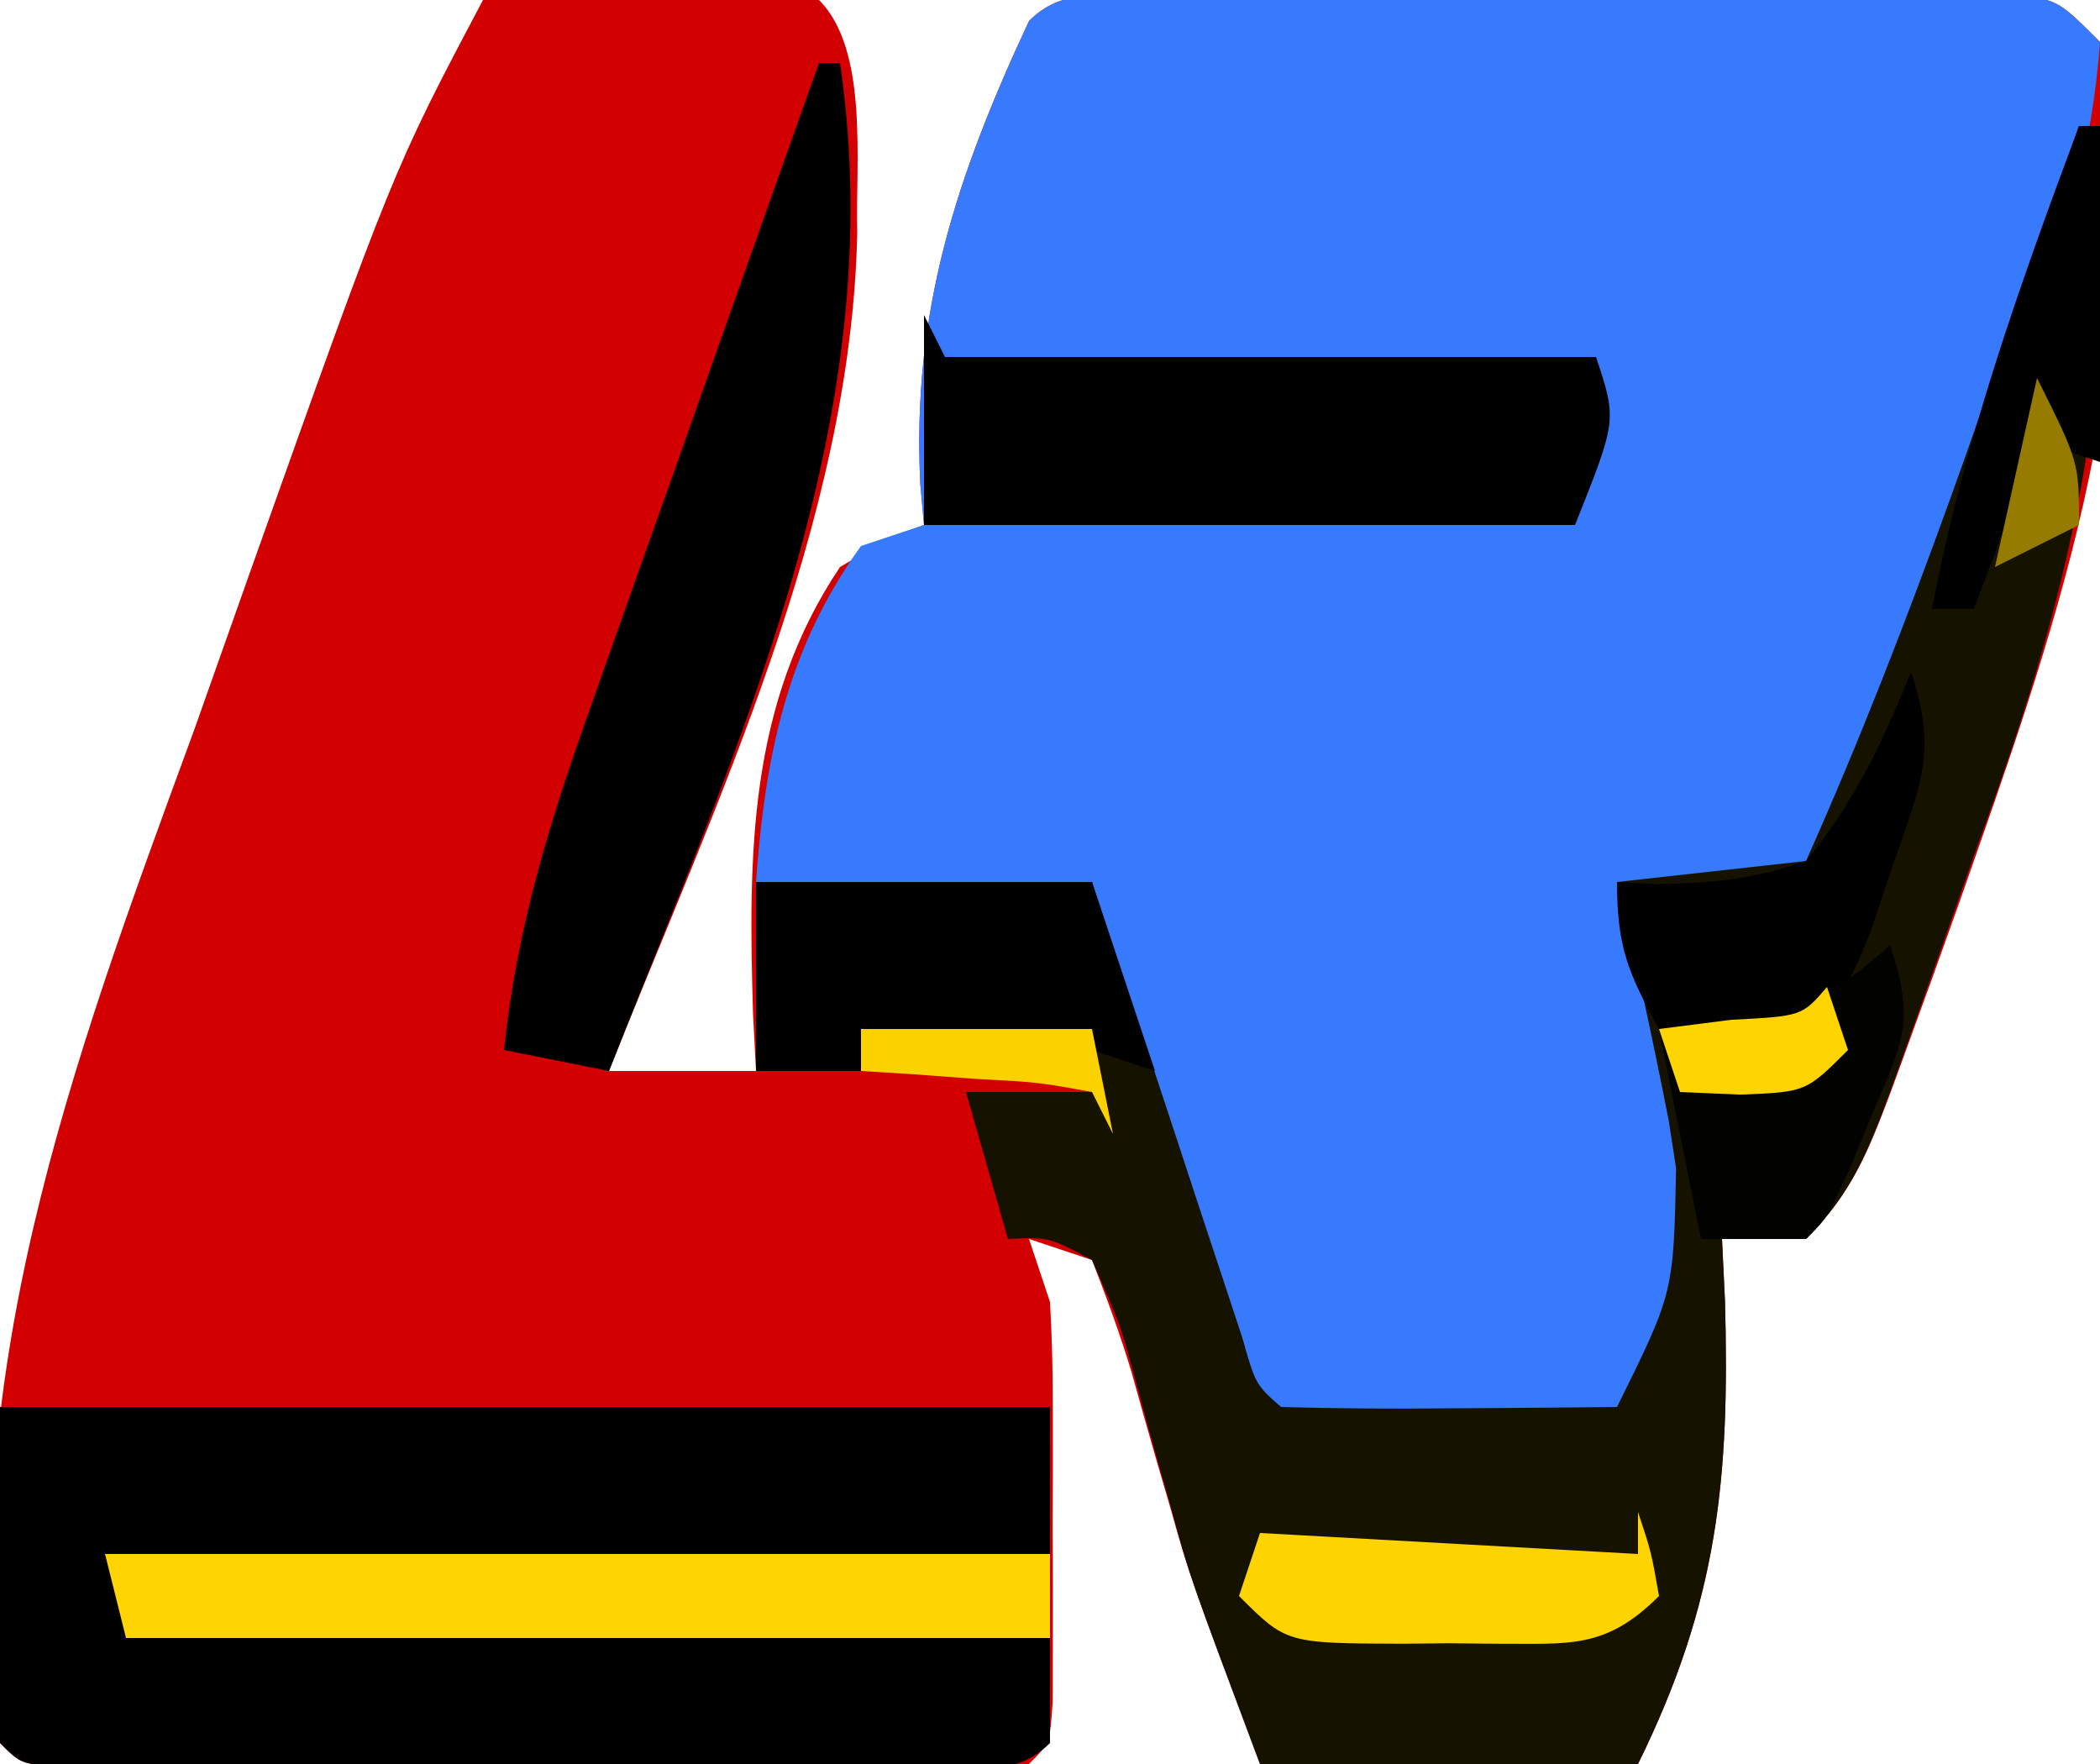
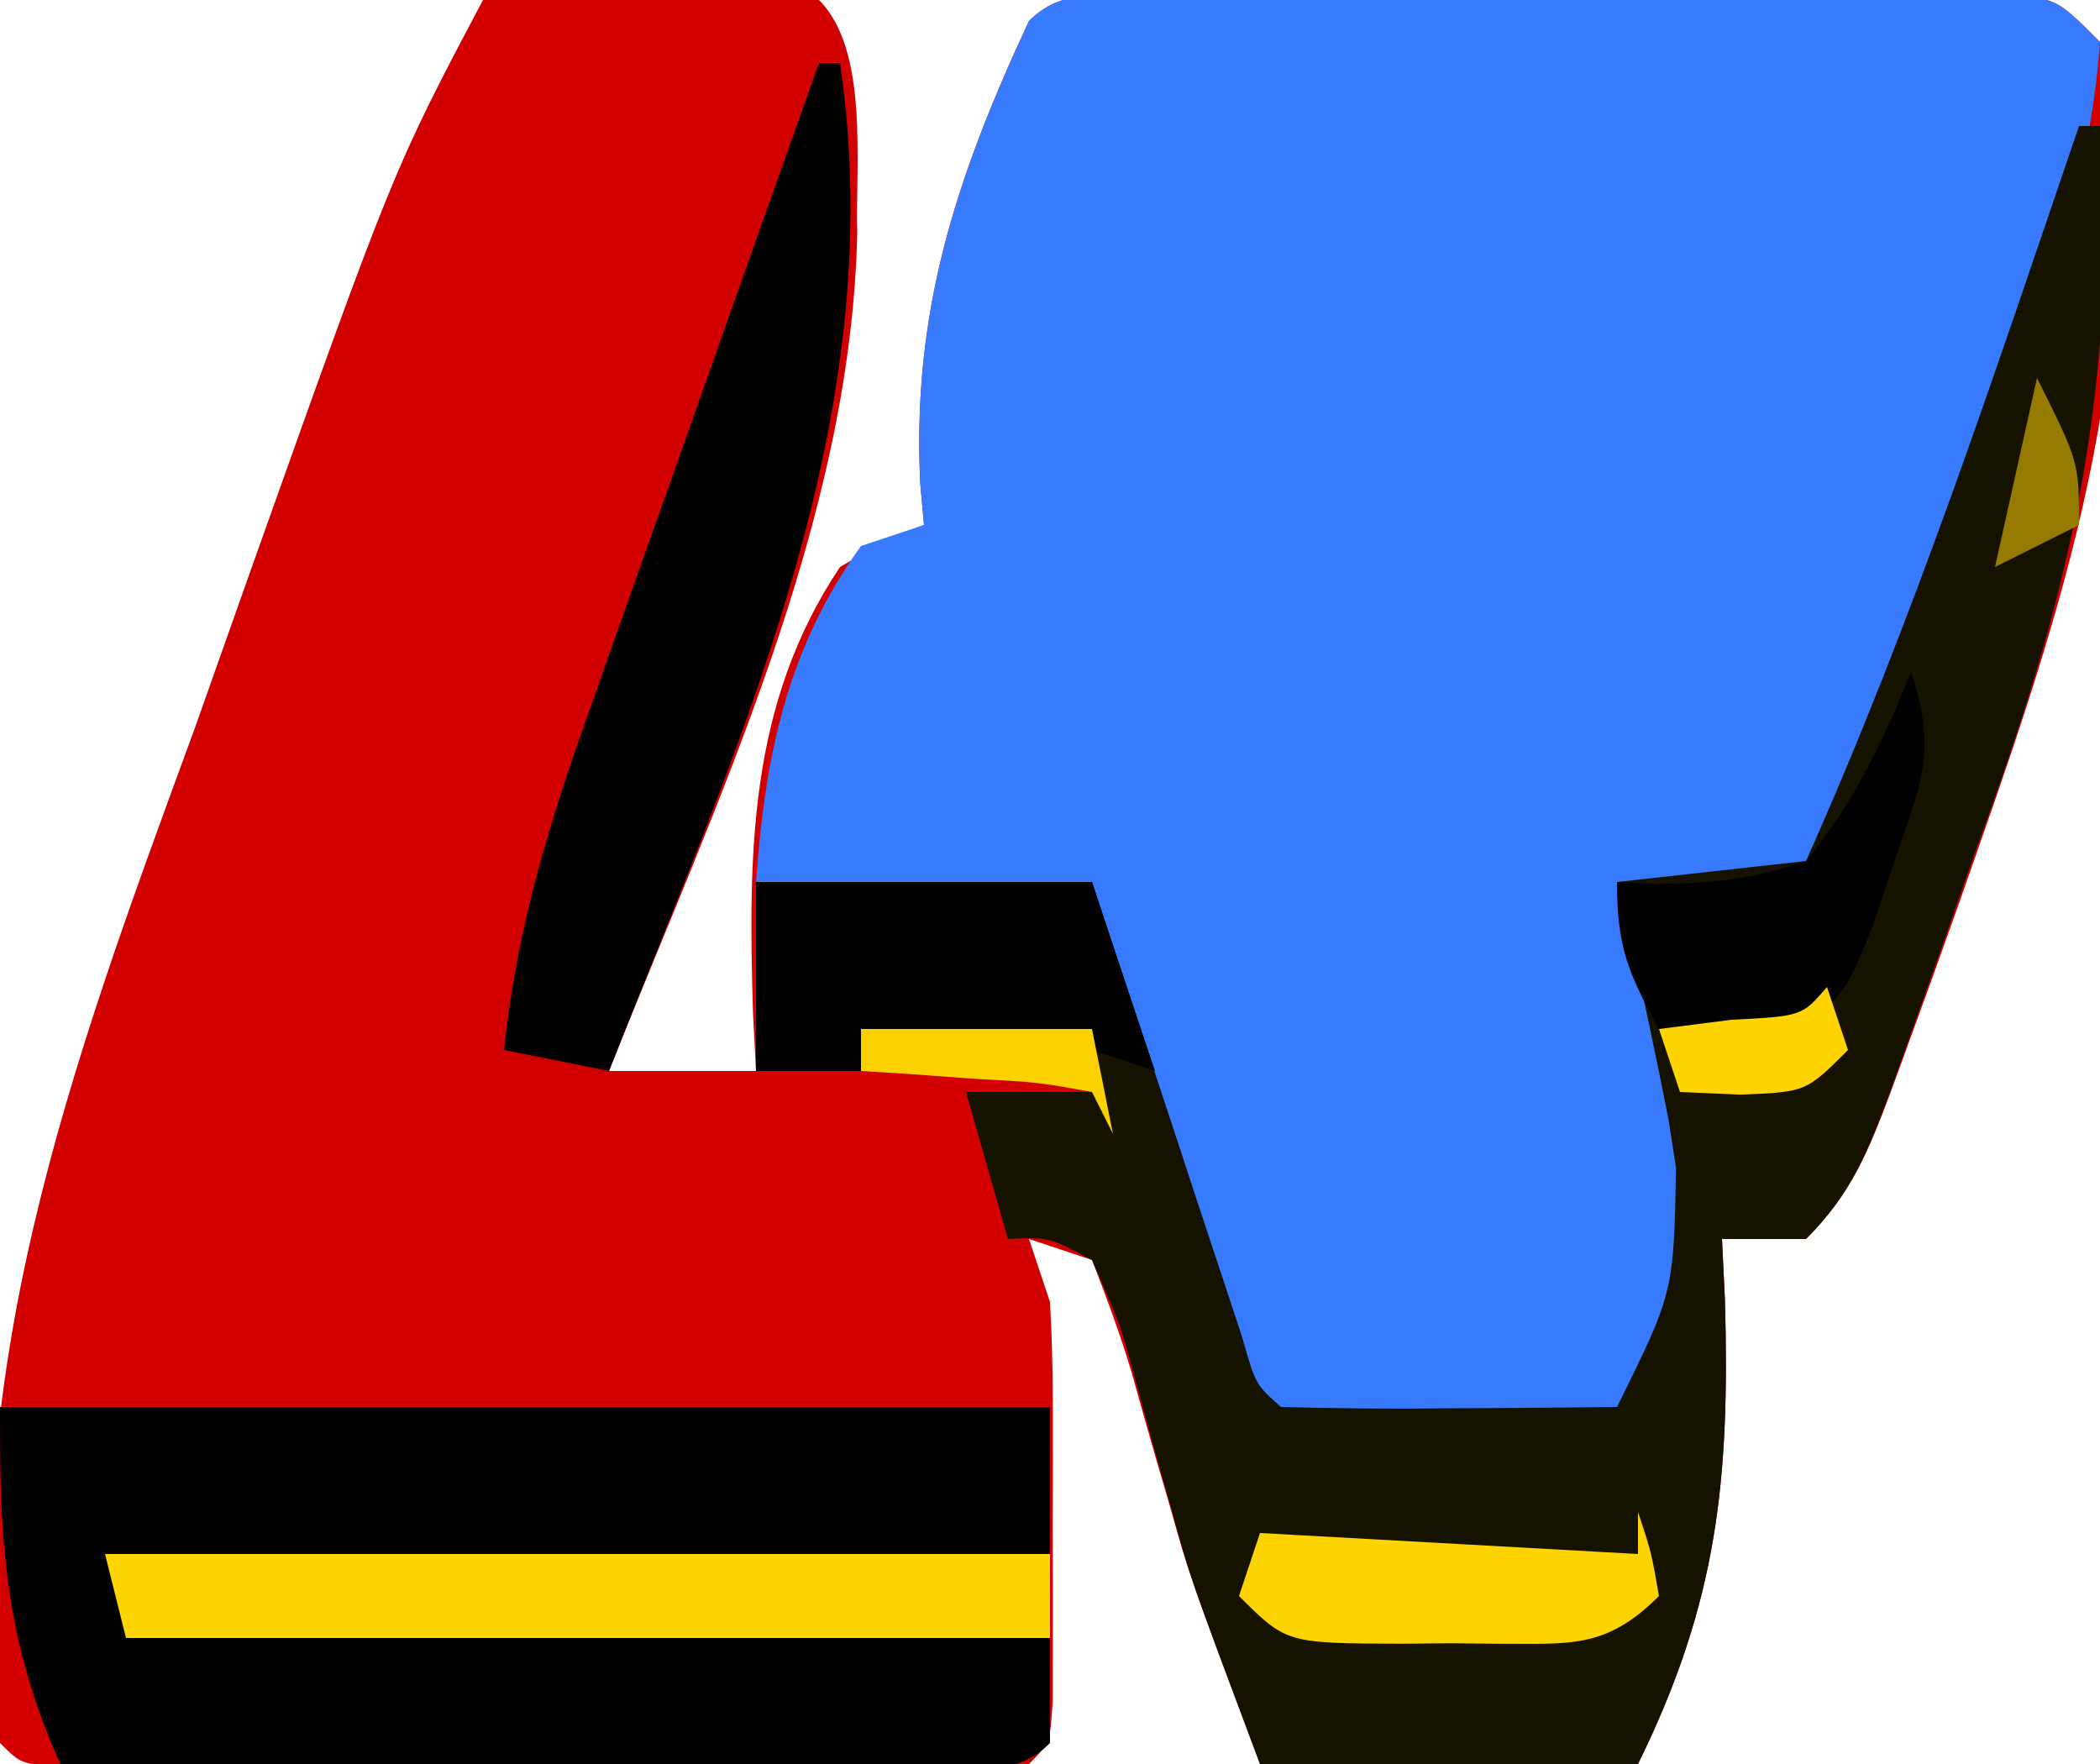
<svg xmlns="http://www.w3.org/2000/svg" version="1.1" width="100" height="84">
  <path d="M0 0 C2.646 -0.027 5.292 -0.047 7.938 -0.062 C8.692 -0.071 9.447 -0.079 10.225 -0.088 C12.15 -0.097 14.075 -0.052 16 0 C18.394 2.394 17.726 7.82 17.822 11.073 C17.53 24.883 11.027 38.335 6 51 C8.31 51 10.62 51 13 51 C12.954 50.105 12.907 49.211 12.859 48.289 C12.632 40.682 12.626 33.534 17 27 C19.141 25.734 19.141 25.734 21 25 C20.942 24.357 20.884 23.714 20.824 23.051 C20.414 14.835 22.544 8.41 26 1 C27.597 -0.597 29.276 -0.135 31.488 -0.145 C32.92 -0.155 32.92 -0.155 34.38 -0.165 C35.938 -0.166 35.938 -0.166 37.527 -0.168 C38.587 -0.171 39.646 -0.175 40.737 -0.178 C42.983 -0.183 45.228 -0.185 47.473 -0.185 C50.919 -0.187 54.365 -0.206 57.811 -0.225 C59.987 -0.228 62.163 -0.23 64.34 -0.23 C65.895 -0.241 65.895 -0.241 67.481 -0.252 C68.438 -0.249 69.396 -0.246 70.383 -0.243 C71.228 -0.244 72.073 -0.246 72.944 -0.247 C75 -0 75 -0 77 2 C79.53 15.69 75.619 27.841 71.125 40.625 C70.847 41.418 70.568 42.212 70.282 43.029 C69.474 45.308 68.652 47.581 67.82 49.852 C67.568 50.543 67.316 51.235 67.056 51.948 C65.979 54.805 65.184 56.816 63 59 C61.68 59 60.36 59 59 59 C59.046 59.967 59.093 60.934 59.141 61.93 C59.375 70.382 58.815 76.25 55 84 C49.06 84 43.12 84 37 84 C33.646 75.056 33.646 75.056 32.719 71.754 C32.415 70.717 32.415 70.717 32.105 69.658 C31.695 68.236 31.291 66.811 30.895 65.385 C30.354 63.56 29.686 61.775 29 60 C28.01 59.67 27.02 59.34 26 59 C26.33 59.99 26.66 60.98 27 62 C27.093 63.615 27.131 65.234 27.133 66.852 C27.135 68.251 27.135 68.251 27.137 69.68 C27.133 70.652 27.129 71.624 27.125 72.625 C27.131 74.095 27.131 74.095 27.137 75.594 C27.135 76.524 27.134 77.455 27.133 78.414 C27.132 79.27 27.131 80.125 27.129 81.006 C27 83 27 83 26 84 C24.501 84.098 22.998 84.128 21.496 84.129 C20.06 84.134 20.06 84.134 18.594 84.139 C17.552 84.137 16.511 84.135 15.438 84.133 C14.376 84.134 13.314 84.135 12.22 84.136 C9.971 84.136 7.721 84.135 5.472 84.13 C2.015 84.125 -1.442 84.13 -4.898 84.137 C-7.078 84.136 -9.258 84.135 -11.438 84.133 C-12.479 84.135 -13.521 84.137 -14.594 84.139 C-15.552 84.136 -16.509 84.133 -17.496 84.129 C-18.344 84.129 -19.191 84.128 -20.064 84.127 C-22 84 -22 84 -23 83 C-25.12 65.558 -19.691 50.929 -13.75 34.75 C-12.866 32.26 -11.984 29.769 -11.105 27.277 C-4.271 8.072 -4.271 8.072 0 0 Z " fill="#D20000" transform="translate(23,0)" />
  <path d="M0 0 C1.432 -0.01 1.432 -0.01 2.892 -0.019 C4.45 -0.021 4.45 -0.021 6.039 -0.023 C7.099 -0.026 8.158 -0.029 9.249 -0.033 C11.495 -0.038 13.74 -0.04 15.985 -0.04 C19.431 -0.042 22.877 -0.06 26.323 -0.079 C28.499 -0.082 30.675 -0.084 32.852 -0.085 C34.407 -0.096 34.407 -0.096 35.993 -0.107 C36.95 -0.104 37.908 -0.101 38.895 -0.098 C39.74 -0.099 40.585 -0.101 41.456 -0.102 C43.512 0.145 43.512 0.145 45.512 2.145 C45.155 7.212 43.79 11.792 42.078 16.54 C41.84 17.213 41.602 17.887 41.357 18.58 C40.857 19.991 40.353 21.4 39.847 22.808 C39.071 24.966 38.31 27.129 37.549 29.292 C37.06 30.666 36.569 32.041 36.078 33.415 C35.851 34.061 35.624 34.706 35.39 35.372 C34.375 38.169 33.644 40.013 31.512 42.145 C29.348 42.341 29.348 42.341 26.887 42.27 C26.07 42.252 25.252 42.234 24.41 42.216 C23.784 42.192 23.157 42.169 22.512 42.145 C22.812 42.907 23.113 43.669 23.422 44.454 C26.319 52.319 27.528 57.974 24.453 65.86 C22.512 68.145 22.512 68.145 18.824 68.809 C17.387 68.823 15.949 68.809 14.512 68.77 C13.788 68.79 13.063 68.809 12.317 68.829 C10.199 68.809 10.199 68.809 6.512 68.145 C2.951 64.322 1.831 58.395 0.324 53.458 C0.052 52.591 -0.221 51.724 -0.502 50.831 C-2.488 44.434 -2.488 44.434 -2.488 42.145 C-7.768 42.145 -13.048 42.145 -18.488 42.145 C-18.065 36.223 -17.036 31.051 -13.488 26.145 C-12.498 25.815 -11.508 25.485 -10.488 25.145 C-10.546 24.502 -10.604 23.859 -10.664 23.196 C-11.074 14.98 -8.944 8.555 -5.488 1.145 C-3.891 -0.452 -2.212 0.01 0 0 Z " fill="#387AFE" transform="translate(54.488,-0.145)" />
  <path d="M0 0 C0.33 0 0.66 0 1 0 C1.915 12.638 -0.518 22.571 -4.875 34.375 C-5.438 35.971 -6 37.567 -6.559 39.164 C-7.097 40.68 -7.637 42.196 -8.18 43.711 C-8.432 44.416 -8.684 45.121 -8.944 45.848 C-10.015 48.743 -10.791 50.791 -13 53 C-14.32 53 -15.64 53 -17 53 C-16.954 53.967 -16.907 54.934 -16.859 55.93 C-16.625 64.382 -17.185 70.25 -21 78 C-26.94 78 -32.88 78 -39 78 C-42.349 69.069 -42.349 69.069 -43.246 65.754 C-43.444 65.062 -43.642 64.371 -43.846 63.658 C-44.247 62.237 -44.637 60.812 -45.018 59.385 C-45.651 57.073 -45.651 57.073 -47 54 C-49.045 52.907 -49.045 52.907 -51 53 C-51.99 49.535 -51.99 49.535 -53 46 C-51.02 46 -49.04 46 -47 46 C-47 45.34 -47 44.68 -47 44 C-50.63 43.67 -54.26 43.34 -58 43 C-58 43.66 -58 44.32 -58 45 C-59.65 45 -61.3 45 -63 45 C-63 42.03 -63 39.06 -63 36 C-57.72 36 -52.44 36 -47 36 C-46.434 37.721 -45.868 39.442 -45.285 41.215 C-44.544 43.456 -43.804 45.697 -43.062 47.938 C-42.503 49.642 -42.503 49.642 -41.932 51.381 C-41.395 53 -41.395 53 -40.848 54.652 C-40.518 55.653 -40.188 56.653 -39.848 57.683 C-39.21 59.931 -39.21 59.931 -38 61 C-35.303 61.073 -32.633 61.092 -29.938 61.062 C-29.179 61.058 -28.42 61.053 -27.639 61.049 C-25.759 61.037 -23.88 61.019 -22 61 C-19.303 55.55 -19.303 55.55 -19.188 49.625 C-19.304 48.876 -19.42 48.127 -19.539 47.355 C-20.284 43.549 -21.101 39.774 -22 36 C-17.545 35.505 -17.545 35.505 -13 35 C-7.908 23.617 -4.021 11.792 0 0 Z " fill="#161200" transform="translate(99,6)" />
-   <path d="M0 0 C16.5 0 33 0 50 0 C50 5.28 50 10.56 50 16 C48.399 17.601 46.712 17.127 44.496 17.129 C43.06 17.134 43.06 17.134 41.594 17.139 C40.552 17.137 39.511 17.135 38.438 17.133 C37.376 17.134 36.314 17.135 35.22 17.136 C32.971 17.136 30.721 17.135 28.472 17.13 C25.015 17.125 21.558 17.13 18.102 17.137 C15.922 17.136 13.742 17.135 11.562 17.133 C10.521 17.135 9.479 17.137 8.406 17.139 C7.448 17.136 6.491 17.133 5.504 17.129 C4.656 17.129 3.809 17.128 2.936 17.127 C1 17 1 17 0 16 C0 10.72 0 5.44 0 0 Z " fill="#000000" transform="translate(0,67)" />
-   <path d="M0 0 C0.33 0.66 0.66 1.32 1 2 C11.23 2 21.46 2 32 2 C33 5 33 5 31 10 C20.77 10 10.54 10 0 10 C0 6.7 0 3.4 0 0 Z " fill="#000000" transform="translate(44,15)" />
+   <path d="M0 0 C16.5 0 33 0 50 0 C50 5.28 50 10.56 50 16 C48.399 17.601 46.712 17.127 44.496 17.129 C43.06 17.134 43.06 17.134 41.594 17.139 C40.552 17.137 39.511 17.135 38.438 17.133 C37.376 17.134 36.314 17.135 35.22 17.136 C32.971 17.136 30.721 17.135 28.472 17.13 C25.015 17.125 21.558 17.13 18.102 17.137 C15.922 17.136 13.742 17.135 11.562 17.133 C10.521 17.135 9.479 17.137 8.406 17.139 C7.448 17.136 6.491 17.133 5.504 17.129 C4.656 17.129 3.809 17.128 2.936 17.127 C0 10.72 0 5.44 0 0 Z " fill="#000000" transform="translate(0,67)" />
  <path d="M0 0 C0.33 0 0.66 0 1 0 C3.504 17.02 -3.916 32.479 -10 48 C-11.65 47.67 -13.3 47.34 -15 47 C-14.395 41.175 -12.813 36.065 -10.84 30.566 C-10.531 29.688 -10.221 28.811 -9.902 27.906 C-8.92 25.123 -7.929 22.343 -6.938 19.562 C-6.267 17.668 -5.597 15.772 -4.928 13.877 C-3.292 9.249 -1.648 4.624 0 0 Z " fill="#000000" transform="translate(39,3)" />
  <path d="M0 0 C14.85 0 29.7 0 45 0 C45 1.32 45 2.64 45 4 C30.48 4 15.96 4 1 4 C0.67 2.68 0.34 1.36 0 0 Z " fill="#FFD400" transform="translate(5,74)" />
  <path d="M0 0 C5.28 0 10.56 0 16 0 C16.99 2.97 17.98 5.94 19 9 C18.01 8.67 17.02 8.34 16 8 C14.108 7.778 12.211 7.594 10.312 7.438 C9.319 7.354 8.325 7.27 7.301 7.184 C6.162 7.093 6.162 7.093 5 7 C5 7.66 5 8.32 5 9 C3.35 9 1.7 9 0 9 C0 6.03 0 3.06 0 0 Z " fill="#000001" transform="translate(36,42)" />
  <path d="M0 0 C1.269 3.808 0.478 5.31 -0.812 9.062 C-1.17 10.126 -1.527 11.189 -1.895 12.285 C-3 15 -3 15 -5 17 C-8.625 17.125 -8.625 17.125 -12 17 C-13.461 14.353 -14 13.106 -14 10 C-13.112 10.048 -13.112 10.048 -12.207 10.098 C-9.55 10.059 -7.516 9.884 -5 9 C-2.724 6.246 -1.328 3.302 0 0 Z " fill="#000000" transform="translate(91,32)" />
-   <path d="M0 0 C1.228 3.683 0.603 4.63 -0.875 8.125 C-1.428 9.459 -1.428 9.459 -1.992 10.82 C-3 13 -3 13 -4 14 C-5.65 14 -7.3 14 -9 14 C-9.66 10.7 -10.32 7.4 -11 4 C-9.928 3.897 -8.855 3.794 -7.75 3.688 C-4.142 3.026 -2.636 2.425 0 0 Z " fill="#020201" transform="translate(90,45)" />
  <path d="M0 0 C0.625 1.875 0.625 1.875 1 4 C-1.559 6.559 -3.272 6.261 -6.766 6.273 C-7.503 6.266 -8.24 6.258 -9 6.25 C-10.106 6.262 -10.106 6.262 -11.234 6.273 C-16.747 6.253 -16.747 6.253 -19 4 C-18.67 3.01 -18.34 2.02 -18 1 C-12.06 1.33 -6.12 1.66 0 2 C0 1.34 0 0.68 0 0 Z " fill="#FDD300" transform="translate(78,72)" />
-   <path d="M0 0 C0.33 0 0.66 0 1 0 C1 5.28 1 10.56 1 16 C0.01 15.67 -0.98 15.34 -2 15 C-2.99 17.64 -3.98 20.28 -5 23 C-5.66 23 -6.32 23 -7 23 C-5.485 15.013 -2.832 7.599 0 0 Z " fill="#000001" transform="translate(99,6)" />
  <path d="M0 0 C3.63 0 7.26 0 11 0 C11.33 1.65 11.66 3.3 12 5 C11.67 4.34 11.34 3.68 11 3 C8.414 2.532 8.414 2.532 5.438 2.375 C3.92 2.263 3.92 2.263 2.371 2.148 C1.197 2.075 1.197 2.075 0 2 C0 1.34 0 0.68 0 0 Z " fill="#FCD100" transform="translate(41,49)" />
  <path d="M0 0 C0.33 0.99 0.66 1.98 1 3 C-1 5 -1 5 -4.125 5.125 C-5.548 5.063 -5.548 5.063 -7 5 C-7.33 4.01 -7.66 3.02 -8 2 C-6.866 1.856 -5.731 1.711 -4.562 1.562 C-1.192 1.388 -1.192 1.388 0 0 Z " fill="#FFD400" transform="translate(87,47)" />
  <path d="M0 0 C2 4 2 4 2 7 C0.02 7.99 0.02 7.99 -2 9 C-1.34 6.03 -0.68 3.06 0 0 Z " fill="#957C00" transform="translate(97,18)" />
</svg>